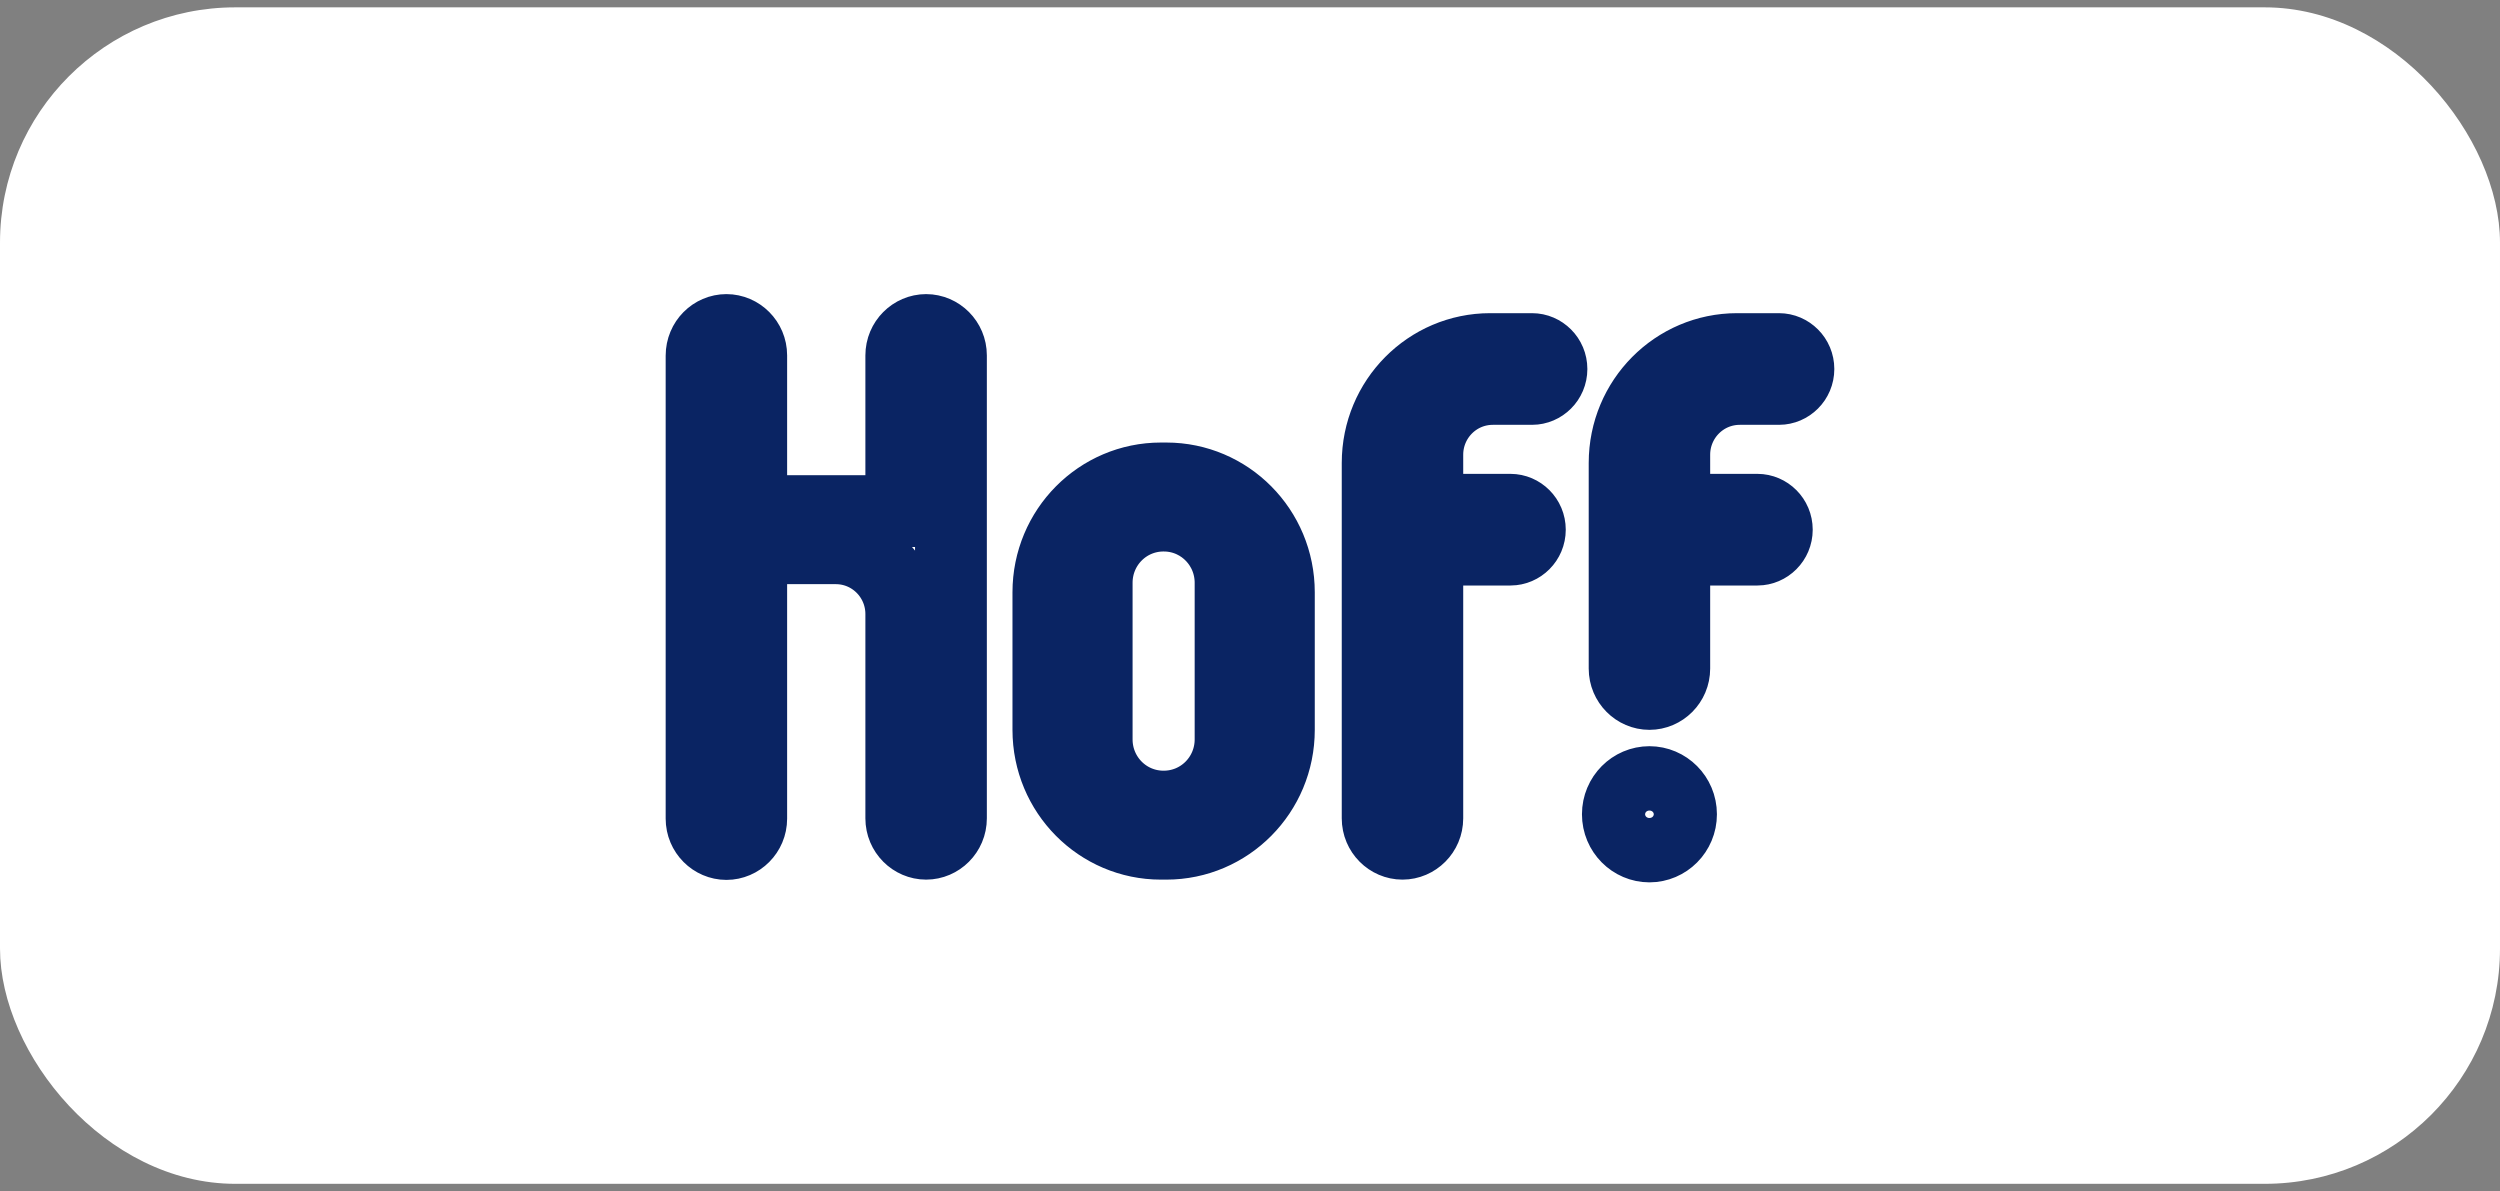
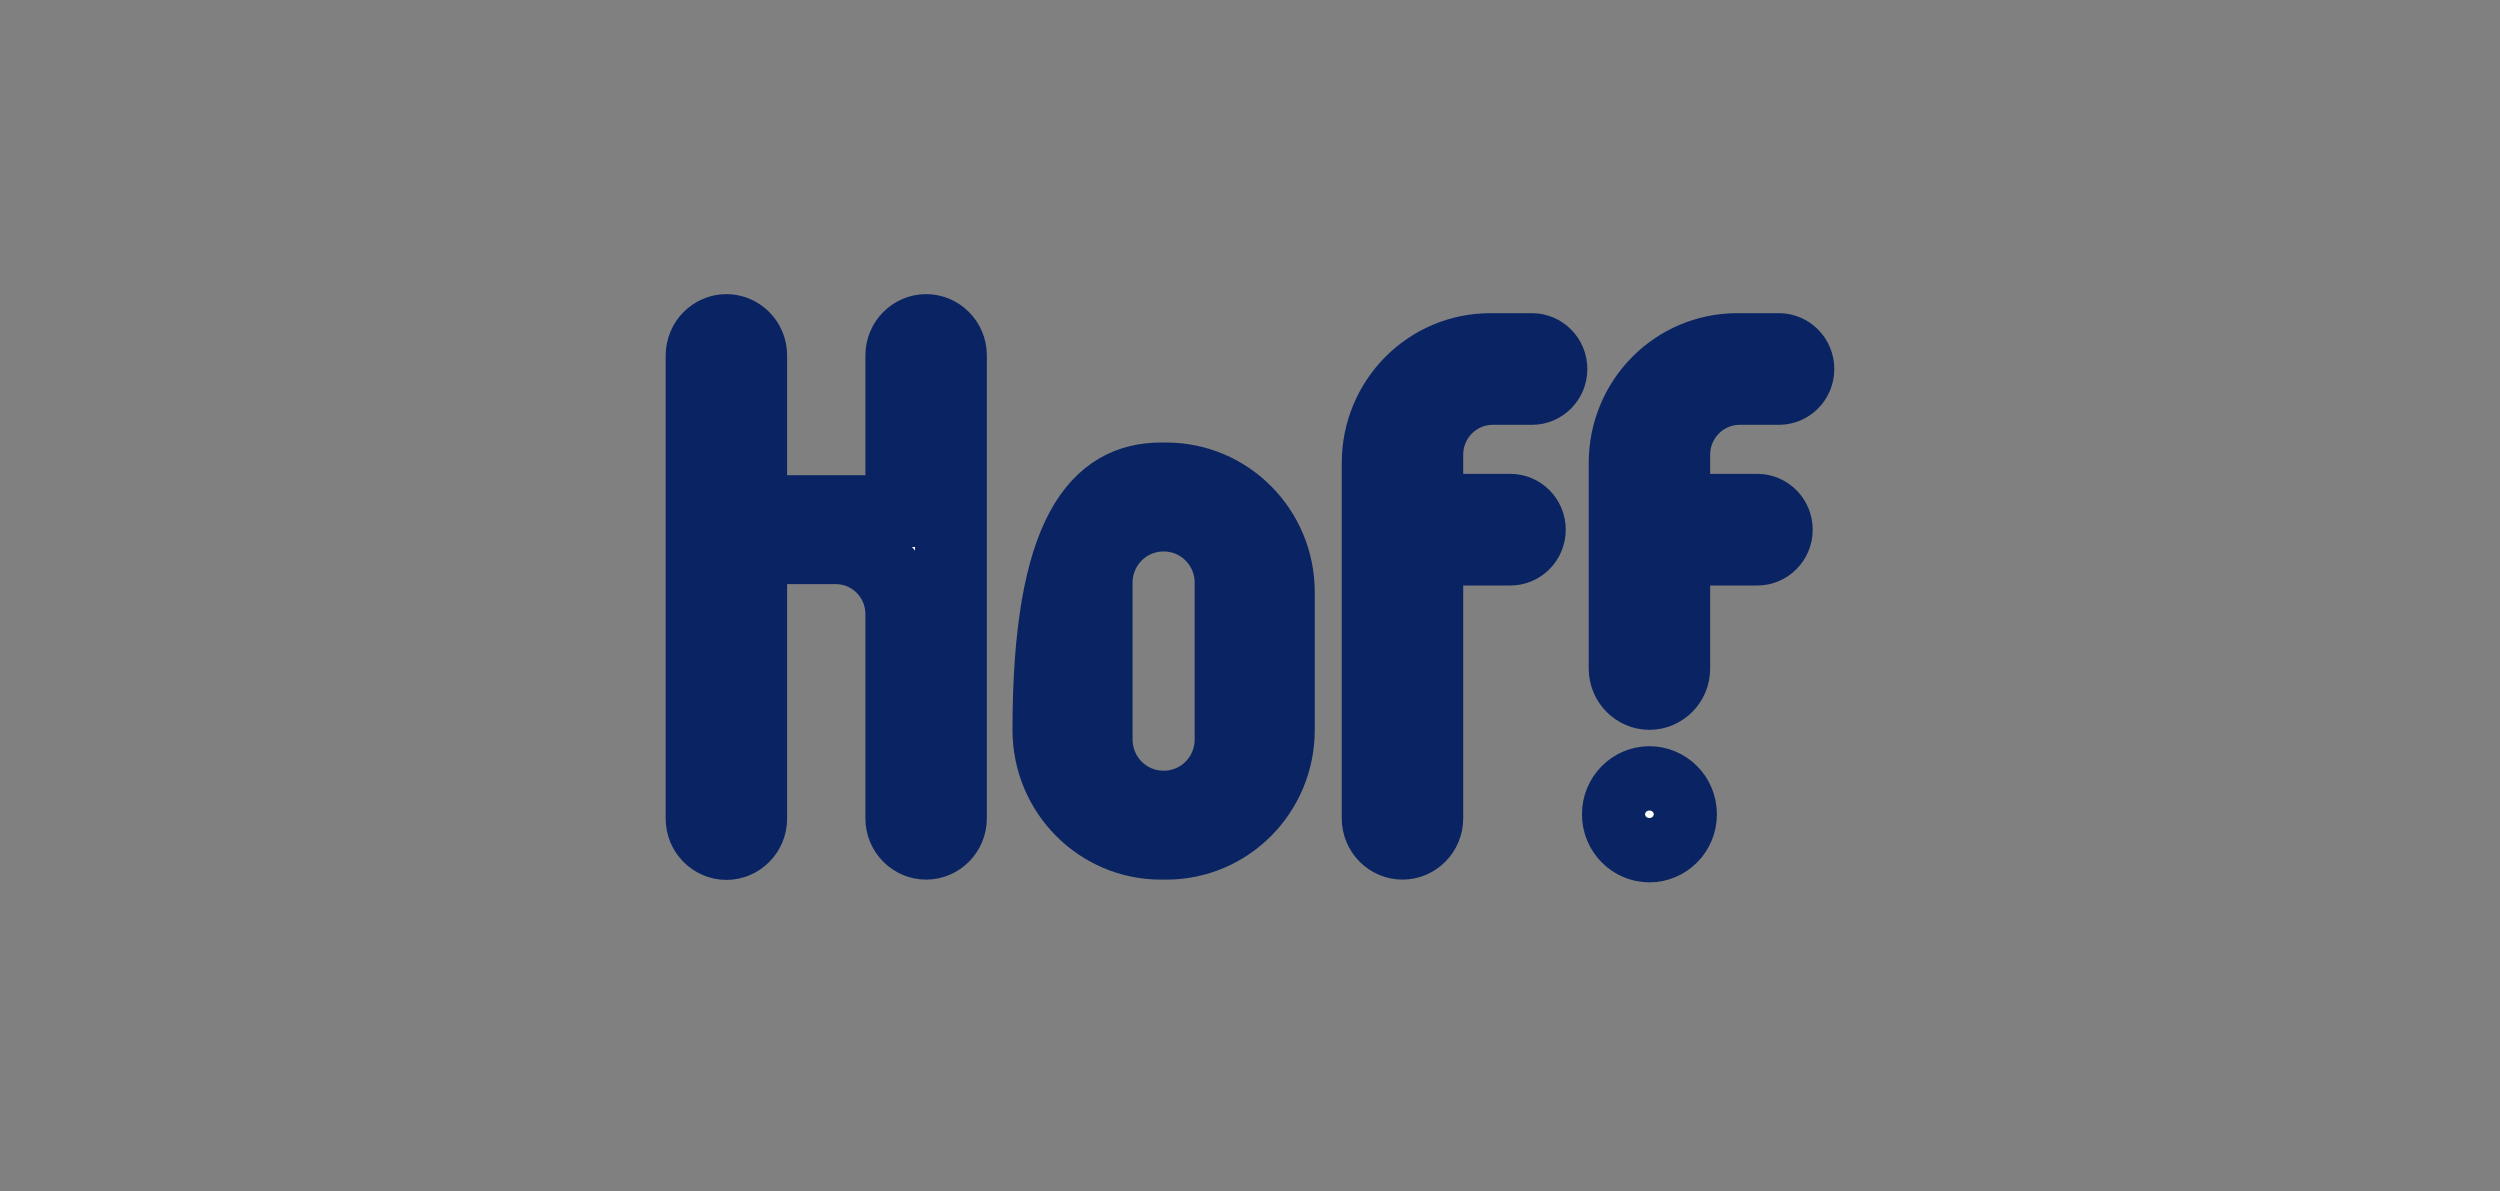
<svg xmlns="http://www.w3.org/2000/svg" width="170" height="81" viewBox="0 0 170 81" fill="none">
  <rect x="0" y="0" width="170" height="81" fill="#808080" stroke="none" />
-   <rect data-figma-bg-blur-radius="4" y="0.5" width="170" height="80" rx="16" fill="white" />
-   <path d="M112.161 53.183C113.325 53.183 114.308 54.142 114.309 55.37C114.309 56.598 113.325 57.559 112.161 57.559C110.998 57.558 110.015 56.598 110.015 55.37C110.015 54.142 110.998 53.183 112.161 53.183ZM62.976 22.441C63.882 22.441 64.664 23.198 64.664 24.167V55.648C64.664 56.617 63.882 57.373 62.976 57.373C62.069 57.373 61.288 56.617 61.288 55.648V41.759C61.288 39.302 59.316 37.281 56.828 37.281H51.083V55.667C51.083 56.636 50.301 57.392 49.395 57.392C48.488 57.391 47.707 56.635 47.707 55.667V24.186C47.707 23.191 48.495 22.442 49.395 22.441C50.301 22.441 51.083 23.198 51.083 24.167V34.756H61.288V24.167C61.288 23.198 62.069 22.442 62.976 22.441ZM78.943 32.534H79.31C83.52 32.534 86.963 35.975 86.963 40.277V49.63C86.963 53.932 83.52 57.373 79.31 57.373H78.943C74.733 57.373 71.29 53.932 71.29 49.63V40.277C71.29 35.975 74.733 32.534 78.943 32.534ZM101.333 23.737H104.178C104.883 23.737 105.499 24.328 105.499 25.093C105.499 25.858 104.883 26.447 104.178 26.447H101.517C99.028 26.447 97.057 28.469 97.057 30.926V34.664H102.71C103.415 34.664 104.03 35.254 104.03 36.019C104.03 36.783 103.415 37.373 102.71 37.373H97.057V55.648C97.056 56.617 96.276 57.373 95.369 57.373C94.463 57.373 93.681 56.617 93.681 55.648V31.481C93.681 27.18 97.123 23.738 101.333 23.737ZM79.127 35.059C76.583 35.059 74.574 37.117 74.574 39.63V50.277C74.574 52.79 76.583 54.849 79.127 54.849C81.67 54.848 83.679 52.79 83.679 50.277V39.63C83.679 37.196 81.794 35.188 79.363 35.065L79.127 35.059ZM118.126 23.737H120.971C121.676 23.737 122.292 24.328 122.292 25.093C122.292 25.858 121.676 26.447 120.971 26.447H118.31C115.821 26.447 113.85 28.469 113.85 30.926V34.664H119.503C120.208 34.664 120.823 35.254 120.823 36.019C120.823 36.783 120.208 37.373 119.503 37.373H113.85V45.463C113.85 46.432 113.068 47.188 112.161 47.188C111.255 47.188 110.474 46.431 110.474 45.463V31.481C110.474 27.18 113.916 23.737 118.126 23.737Z" fill="white" stroke="#0A2463" stroke-width="4.883" />
+   <path d="M112.161 53.183C113.325 53.183 114.308 54.142 114.309 55.37C114.309 56.598 113.325 57.559 112.161 57.559C110.998 57.558 110.015 56.598 110.015 55.37C110.015 54.142 110.998 53.183 112.161 53.183ZM62.976 22.441C63.882 22.441 64.664 23.198 64.664 24.167V55.648C64.664 56.617 63.882 57.373 62.976 57.373C62.069 57.373 61.288 56.617 61.288 55.648V41.759C61.288 39.302 59.316 37.281 56.828 37.281H51.083V55.667C51.083 56.636 50.301 57.392 49.395 57.392C48.488 57.391 47.707 56.635 47.707 55.667V24.186C47.707 23.191 48.495 22.442 49.395 22.441C50.301 22.441 51.083 23.198 51.083 24.167V34.756H61.288V24.167C61.288 23.198 62.069 22.442 62.976 22.441ZM78.943 32.534H79.31C83.52 32.534 86.963 35.975 86.963 40.277V49.63C86.963 53.932 83.52 57.373 79.31 57.373H78.943C74.733 57.373 71.29 53.932 71.29 49.63C71.29 35.975 74.733 32.534 78.943 32.534ZM101.333 23.737H104.178C104.883 23.737 105.499 24.328 105.499 25.093C105.499 25.858 104.883 26.447 104.178 26.447H101.517C99.028 26.447 97.057 28.469 97.057 30.926V34.664H102.71C103.415 34.664 104.03 35.254 104.03 36.019C104.03 36.783 103.415 37.373 102.71 37.373H97.057V55.648C97.056 56.617 96.276 57.373 95.369 57.373C94.463 57.373 93.681 56.617 93.681 55.648V31.481C93.681 27.18 97.123 23.738 101.333 23.737ZM79.127 35.059C76.583 35.059 74.574 37.117 74.574 39.63V50.277C74.574 52.79 76.583 54.849 79.127 54.849C81.67 54.848 83.679 52.79 83.679 50.277V39.63C83.679 37.196 81.794 35.188 79.363 35.065L79.127 35.059ZM118.126 23.737H120.971C121.676 23.737 122.292 24.328 122.292 25.093C122.292 25.858 121.676 26.447 120.971 26.447H118.31C115.821 26.447 113.85 28.469 113.85 30.926V34.664H119.503C120.208 34.664 120.823 35.254 120.823 36.019C120.823 36.783 120.208 37.373 119.503 37.373H113.85V45.463C113.85 46.432 113.068 47.188 112.161 47.188C111.255 47.188 110.474 46.431 110.474 45.463V31.481C110.474 27.18 113.916 23.737 118.126 23.737Z" fill="white" stroke="#0A2463" stroke-width="4.883" />
  <defs>
    <clipPath id="bgblur_0_1135_26416_clip_path" transform="translate(4 3.5)">
      <rect y="0.5" width="170" height="80" rx="16" />
    </clipPath>
  </defs>
</svg>